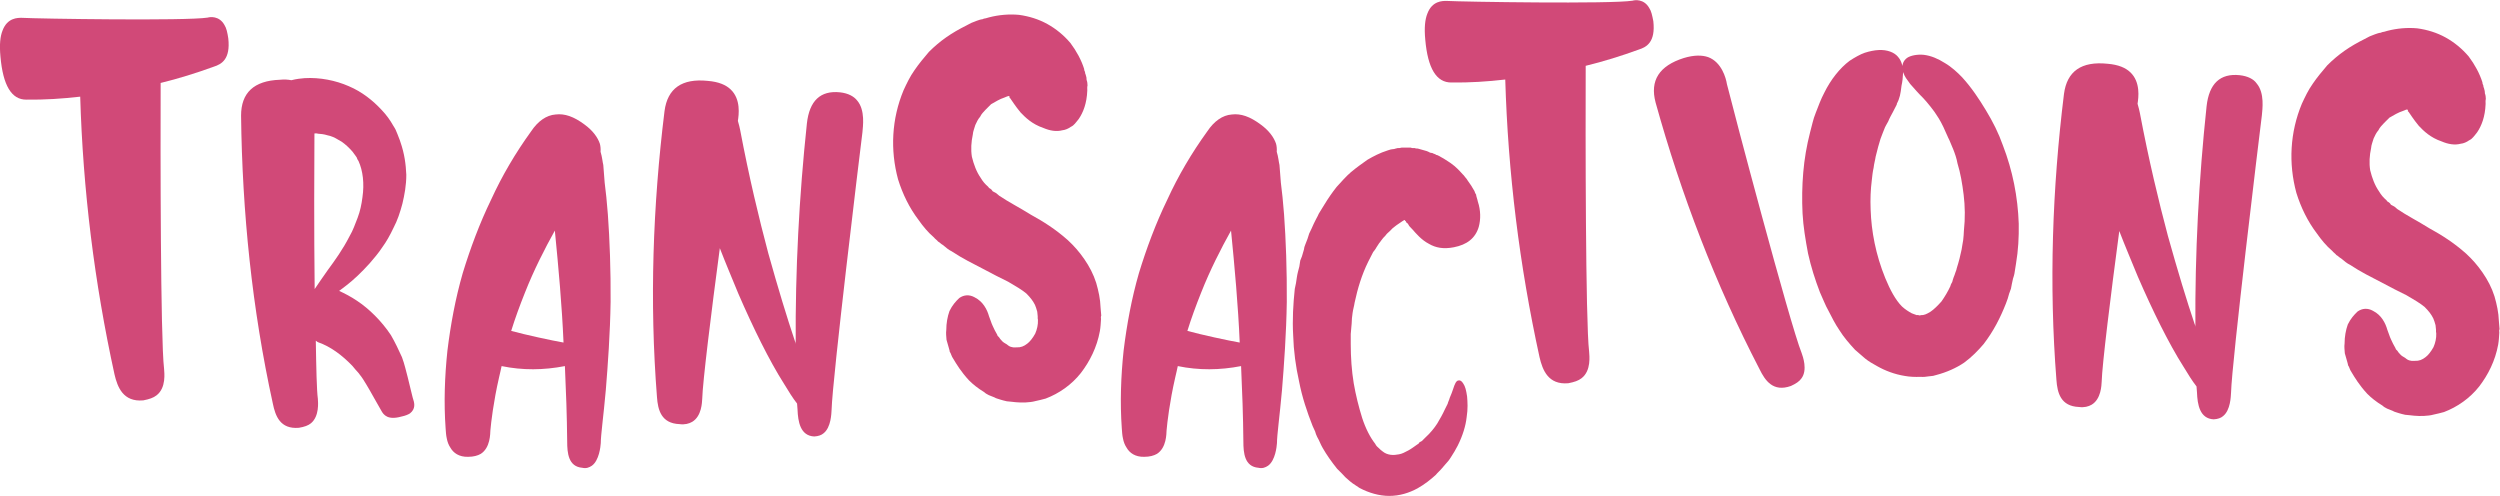
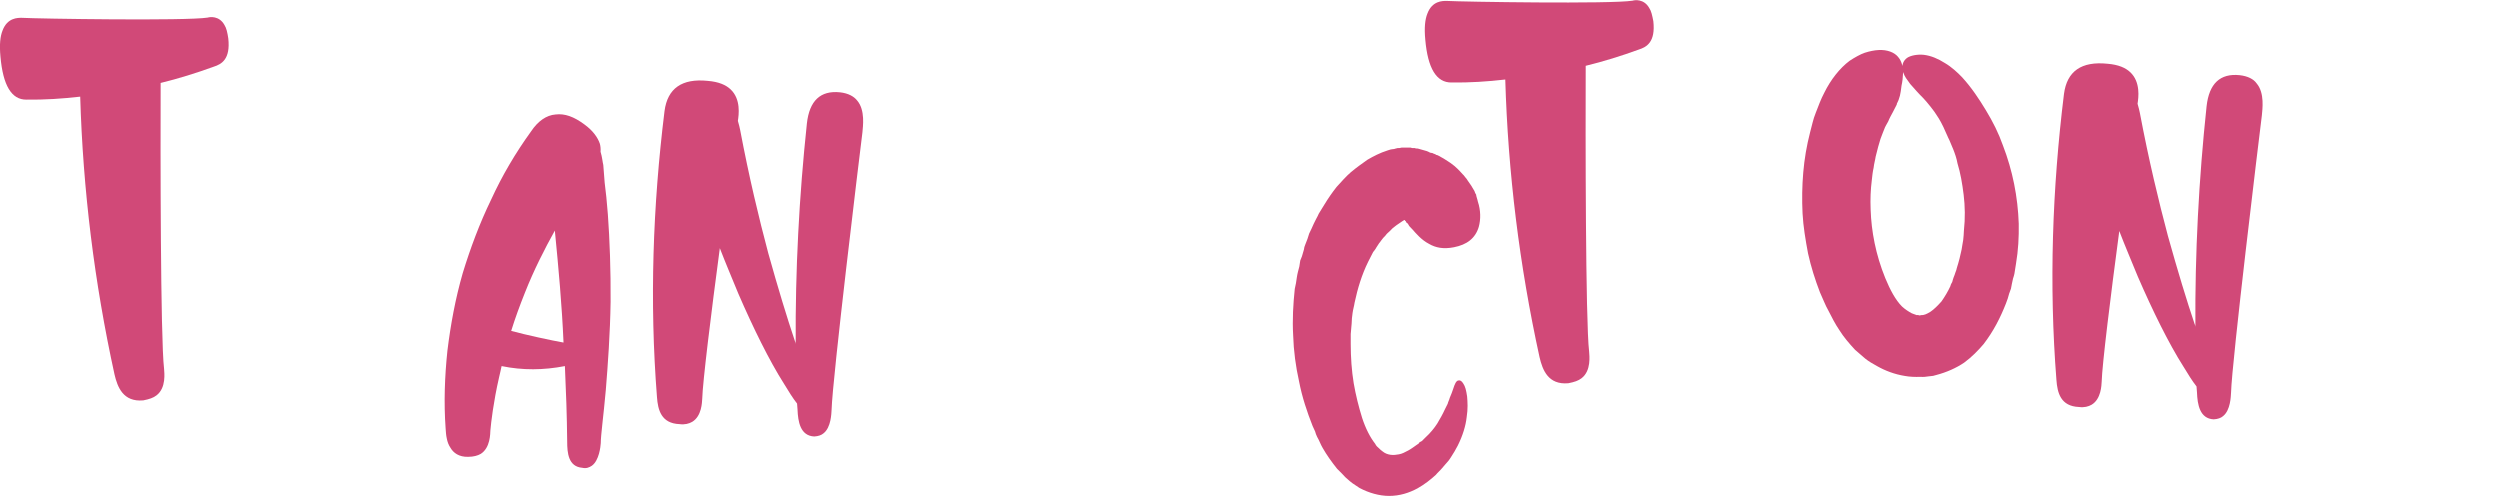
<svg xmlns="http://www.w3.org/2000/svg" version="1.1" id="Layer_1" x="0px" y="0px" viewBox="0 0 1094 217" style="enable-background:new 0 0 1094 217;" xml:space="preserve">
  <style type="text/css">
	.st0{fill:#d14978;}
</style>
  <g>
    <g>
      <path class="st0" d="M99.9,16.8c1,9.1-2.9,11.3-6.4,12.4c-7.7,2.8-15.4,5.2-23.2,7.1c-0.1,29.2-0.1,111.8,1.5,125.1    c0.1,1.7,1,8.3-3.3,11.6c-1.4,1.1-3.2,1.7-5.8,2.2c-8.8,0.8-11.3-5.8-12.6-11.4c-8.8-40.2-13.8-80.7-15-121.5    c-7.9,0.9-15.5,1.4-23.5,1.3C5,43.7,1.3,37.3,0.2,24.8c-0.5-5.3-0.1-8.9,0.9-11.4c2.1-5.7,6.7-5.6,8.4-5.6    c7,0.4,72.1,1.4,81.4-0.1c0.9-0.3,5-0.9,7.3,3.2C99.1,12.3,99.5,14.2,99.9,16.8z" />
-       <path class="st0" d="M175.2,62.1c1.8,5.1,2.4,9.8,2.6,14.4c0,4.6-0.8,8.8-1.7,12.6c-1,3.8-2.2,7.4-3.9,10.6    c-1.5,3.2-3.2,6.2-4.9,8.5c-1.7,2.6-3.7,4.9-5.5,7c-3.6,4-7,7.2-10.1,9.6c-1.2,1-2.3,1.7-3.3,2.5c2,0.9,5,2.4,7.8,4.3    c5.3,3.5,10.8,8.9,14.9,15.1c1.8,3.1,3.4,6.5,4.8,9.6c1.2,3.2,1.8,6.2,2.5,8.7c1.3,5.1,2.1,9,2.7,10.7c0.1,0.6,0.9,3.2-1.7,5.2    c-0.8,0.5-1.9,1-3.8,1.4c-5.8,1.6-7.7-0.6-8.8-2.7c-2.3-3.9-4.4-7.9-6.4-11.2c-1-1.7-2-3.3-3-4.5c-0.5-0.8-1.2-1.4-1.7-2    s-1-1.2-1.5-1.8c-4.6-4.8-9.7-8.5-14.9-10.3c-0.5-0.2-0.7-0.4-0.9-0.6c-0.2,0-0.2-0.2-0.2-0.2c0.2,12.2,0.4,21.8,0.9,25.5    c0.1,1.5,0.7,7.6-3,10.7c-1.2,1-2.9,1.6-5.3,2c-8.2,0.7-10.3-5.2-11.4-10.6c-9.1-41.5-13.4-83.7-13.9-126c0-10,5.6-15.3,17-15.7    c1.9-0.2,3.5-0.1,5,0.2c2.3-0.6,4.5-0.8,5.8-0.9c6.7-0.4,13.6,1,19.3,3.5c5.9,2.5,10.6,6.3,14.5,10.5c1.9,2,3.6,4.3,5,6.8    c0.3,0.6,0.7,1,1,1.7c0.3,0.6,0.5,1.3,0.8,1.9C174.3,59.8,174.9,61,175.2,62.1z M156.9,70.5c-0.3-0.4-0.3-0.6-0.5-0.8l-0.3-0.8    c-0.3-0.4-0.7-1-1-1.4c-0.5-0.8-1.2-1.6-2-2.4c-0.7-0.8-1.7-1.6-2.4-2.2c-0.7-0.6-1.6-1.2-2.6-1.7c-1.6-1-3.2-1.7-4.8-2    c-1.6-0.5-2.9-0.6-4.2-0.7c-0.5-0.2-1.1-0.1-1.5-0.1c-0.1,13.8-0.2,42.6,0.1,68.1c1.5-2.3,3.5-5.1,5.8-8.4    c3.1-4.2,6.6-9.1,9.4-14.6c0.8-1.4,1.5-2.8,2-4.1c0.5-1.4,1.1-2.7,1.6-4.1c1.1-2.9,1.7-5.8,2.1-8.9    C159.5,80.3,158.8,74.7,156.9,70.5z" />
      <path class="st0" d="M265.1,170.7c-1,11.3-2.2,19.7-2.2,23.2c-0.1,1.5-0.7,7.6-3.9,9.9c-1.2,0.8-2.5,1.3-4.2,0.9    c-6.1-0.5-6.6-6.5-6.6-11.5c-0.1-11.1-0.5-22.1-1-33c-9.3,1.8-18.5,1.9-27.7,0c-0.4,1.7-0.7,3.4-1.1,4.9    c-2.5,10.9-3.5,19.8-3.8,23.2c-0.1,1.5,0,7.6-4.2,10.3c-1.4,0.8-3.2,1.3-5.6,1.3c-3.9,0.1-6.4-1.7-7.7-4c-0.8-1.2-1.3-2.5-1.6-4.1    c-0.3-1.3-0.4-2.9-0.5-4.4c-0.8-11.2-0.4-22.7,0.8-34c1.4-11.4,3.5-22.8,6.7-33.9c3.3-10.8,7.4-21.8,12.4-32.1    c4.8-10.5,10.7-20.5,17.5-29.9c3-4.5,6.7-7.1,10.7-7.4c4-0.5,8,0.9,12.7,4.4c3.7,2.7,5.8,5.7,6.7,8.4c0.3,1.1,0.4,2.4,0.3,3.5    c0.7,2.2,0.9,4.7,1.2,5.8c0.1,1.3,0.3,4,0.6,7.7c0.5,3.8,1,8.6,1.4,13.9c0.8,11,1.3,24.6,1.2,38.3    C267,145.8,266,159.7,265.1,170.7z M246.6,149.9c-0.7-16.4-2.2-32.7-3.8-49c-4.4,7.9-9.2,17.3-13.1,27.2c-2.2,5.5-4.3,11.2-6,16.7    C229.9,146.5,241.4,149,246.6,149.9z" />
      <path class="st0" d="M375.1,44c3.6,4.2,2.5,11.4,2.3,13.9c-1.3,10.4-13.1,107.5-13.5,121.5c-0.1,1.5-0.2,7.6-3.5,10.2    c-0.9,0.8-2.3,1.3-4.1,1.4c-6.1-0.3-7.1-6.5-7.3-11.8c-0.1-0.9-0.1-1.8-0.2-2.6c-1.8-2.3-3.7-5.3-5.8-8.8    c-6.3-9.9-13.4-24.3-19.9-39.3c-2.7-6.6-5.6-13.4-8.1-19.9c-3.8,28.5-7.5,58.5-7.7,65.9c-0.1,1.5-0.2,7.6-4.4,10.1    c-1.4,0.8-3.2,1.3-5.5,1c-8.1-0.3-9.5-6.3-9.9-11.8c-3.3-42-1.8-83.8,3.3-125.2c1.3-9.9,7.6-14.4,19-13.2c4.8,0.4,7.9,1.8,9.9,3.7    c4.6,4.3,3.6,11.2,3.2,13.8c0.5,1.6,0.8,3.1,1,4c3.9,20.6,8.2,38.5,12.3,53.9c4.3,15.4,8.2,28.2,11.7,38.6    c0.2,0.2,0.2,0.7,0.3,1.1c-0.2-32.3,1.5-64.5,4.9-96.5c1.1-9.9,5.9-14.5,14.5-13.6C371.2,40.8,373.7,42.2,375.1,44z" />
-       <path class="st0" d="M475.5,35c0.3,0.7,0.4,1.7,0.4,2.4c-0.2,0.7-0.1,1.5-0.1,2.2c-0.2,5.6-1.8,9.6-3.7,12.4    c-0.7,0.8-1.1,1.5-1.7,2.1c-0.4,0.5-1.1,1.1-1.8,1.4c-1.1,0.8-2.5,1.4-3.7,1.5c-2.6,0.7-5.5,0.2-8.3-1c-5-1.7-7.9-4.6-10-6.8    c-2.4-2.9-3.8-5.2-4.6-6.3h-0.2c0-0.2,0-0.2,0-0.2c0-0.2,0-0.2,0-0.5h-0.2V42c-0.5,0-1.4,0.4-2.1,0.7c-1.9,0.6-3.9,1.8-5.8,2.9    c-0.9,0.8-1.5,1.6-2.4,2.4c-0.9,1-1.8,1.8-2.4,3.1c-0.9,1-1.5,2.3-2.1,3.6c-0.4,1.5-1,2.7-1.1,4.2c-0.7,3.2-0.9,6.6-0.4,9.7    c0.8,3.3,2,6.6,3.9,9.3c0.8,1.4,1.9,2.7,3.2,3.8c0.3,0.5,0.5,0.7,1,0.9l0.5,0.4l0.5,0.7c0.5,0.2,1,0.6,1.5,0.8    c0.5,0.4,0.8,0.7,1.3,1.1c4.1,2.8,8.9,5.2,14,8.4c5.3,2.9,10.7,6.3,16.1,11.1c2.6,2.4,5,5.1,7.2,8.3c2.2,3.2,4,6.6,5.2,10.4    c1,3.5,1.8,7.1,1.9,10.7l0.1,1.2l0.1,1.2l0.1,1.2c-0.2,0.5-0.2,1-0.1,1.5c-0.1,1.7-0.2,3.6-0.5,5.3c-1.3,7.1-4.4,13.2-8.3,18.3    c-4.1,5.2-9.6,9-15.4,11.2c-1.4,0.4-3.1,0.8-4.5,1.1c-1.4,0.4-2.8,0.5-4.3,0.6c-1.4,0.1-2.9,0-4.3-0.1c-1.2-0.1-2.4-0.3-3.9-0.4    c-1-0.2-2-0.5-2.7-0.7c-1-0.4-2-0.5-2.7-1c-0.8-0.4-1.7-0.6-2.5-1s-1.5-0.8-2-1.3c-2.8-1.7-4.9-3.4-6.7-5.2    c-3.5-3.8-5.4-7-6.9-9.5c-0.3-0.5-0.6-0.9-0.9-1.8c0-0.2-0.3-0.7-0.6-1.2c0-0.5-0.3-1.2-0.4-1.7c-0.3-1.2-0.7-2.3-1-3.5    c-0.1-1.4-0.3-2.9-0.1-4.3c0-2.9,0.5-5.8,1.4-8.3c1.2-2.5,2.8-4.3,4.3-5.7c2-1.4,4.4-1.6,6.7-0.3c2,1,3.3,2.4,4.2,3.7    c1.1,1.6,1.7,3.2,2.1,4.6c0.6,1.4,1,3,1.6,4.2c0.6,1.4,1.2,2.5,2,3.9c0,0.5,0.5,0.7,0.8,1.1c0.3,0.5,0.6,0.9,1.1,1.4    c0.5,0.7,1.6,1.3,2.3,1.7c0.8,0.7,1.5,1.1,2.3,1.2c0.7,0.2,1.2,0.1,1.9,0.1c1.9,0.1,3.3-0.5,4.7-1.6c1.1-0.8,2.4-2.4,3.5-4.4    c0.8-1.8,1.3-4,1.2-5.9c0-0.2,0-0.5-0.1-0.7v-0.5v-0.5l-0.1-1l-0.1-1c-0.3-1.2-0.7-2.3-1-3c-0.9-1.8-2-3.2-3.8-5    c-1.8-1.5-4.6-3.2-7.9-5.1c-3.3-1.6-7-3.5-11.3-5.8c-4-2.1-8.6-4.3-13.4-7.5c-1.3-0.6-2.6-1.7-3.9-2.8c-0.8-0.4-1.3-1.1-2.1-1.5    c-0.5-0.7-1.3-1.1-1.8-1.8c-2.6-2.2-4.8-4.9-6.7-7.6c-4.1-5.4-7-11.4-9-17.8c-3.5-12.9-2.8-26.5,2.4-39c1.4-3,2.8-6,4.8-8.8    c1.9-2.8,4.1-5.4,6.3-8c2.4-2.4,4.9-4.5,7.6-6.4s5.7-3.6,8.7-5.1c0.7-0.3,1.4-0.8,2.3-1.2c0.7-0.3,1.6-0.6,2.3-0.9    c0.9-0.3,1.6-0.6,2.6-0.7c0.5-0.3,0.9-0.3,1.4-0.4l1.4-0.4c4.2-1.1,8.8-1.5,13.1-1.1c4.4,0.6,8.6,1.9,12.4,4s7.2,4.9,10.1,8.3    c2.7,3.6,4.8,7.5,6,11.3l0.1,0.7l0.3,0.7c0,0.5,0.1,0.7,0.3,1.2C475.4,33.5,475.5,34.2,475.5,35z" />
-       <path class="st0" d="M561,170.7c-1,11.3-2.2,19.7-2.2,23.2c-0.1,1.5-0.7,7.6-3.9,9.9c-1.2,0.8-2.5,1.3-4.2,0.9    c-6.1-0.5-6.6-6.5-6.6-11.5c-0.1-11.1-0.5-22.1-1-33c-9.3,1.8-18.5,1.9-27.7,0c-0.4,1.7-0.7,3.4-1.1,4.9    c-2.5,10.9-3.5,19.8-3.8,23.2c-0.1,1.5,0,7.6-4.2,10.3c-1.4,0.8-3.2,1.3-5.6,1.3c-3.9,0.1-6.4-1.7-7.7-4c-0.8-1.2-1.3-2.5-1.6-4.1    c-0.3-1.3-0.4-2.9-0.5-4.4c-0.8-11.2-0.4-22.7,0.8-34c1.4-11.4,3.5-22.8,6.7-33.9c3.3-10.8,7.4-21.8,12.4-32.1    c4.8-10.5,10.7-20.5,17.5-29.9c3-4.5,6.7-7.1,10.7-7.4c4-0.5,8,0.9,12.7,4.4c3.7,2.7,5.8,5.7,6.7,8.4c0.3,1.1,0.4,2.4,0.3,3.5    c0.7,2.2,0.9,4.7,1.2,5.8c0.1,1.3,0.3,4,0.6,7.7c0.5,3.8,1,8.6,1.4,13.9c0.8,11,1.3,24.6,1.2,38.3    C562.9,145.8,561.9,159.7,561,170.7z M542.5,149.9c-0.7-16.4-2.2-32.7-3.8-49c-4.4,7.9-9.2,17.3-13.1,27.2    c-2.2,5.5-4.3,11.2-6,16.7C525.8,146.5,537.3,149,542.5,149.9z" />
      <path class="st0" d="M646.7,88.2c1.3,3.9,1.3,7.8,0.4,11.1c-1.5,5-5.2,7.8-10.9,8.9c-4.6,0.9-8,0.2-10.9-1.5    c-3.3-1.7-5.7-4.6-7.2-6.3c-0.9-0.9-1.5-1.5-1.7-2c-0.4-0.7-0.7-0.9-0.9-0.9c0-0.2-0.2-0.4-0.2-0.4c0-0.2-0.2-0.2-0.2-0.4    c0,0,0,0-0.2,0c0-0.2,0-0.2,0-0.2l-0.2-0.2h-0.2c-0.4,0.2-1.1,0.7-1.7,1.1c-1.1,0.7-2.2,1.5-3.3,2.4c-0.4,0.4-1.1,1.1-1.5,1.5    s-1.1,0.9-1.5,1.5s-1.1,1.1-1.5,1.7l-0.7,0.9c-0.2,0.2-0.4,0.7-0.7,0.9c-0.4,0.7-0.9,1.3-1.3,2c-0.2,0.4-0.4,0.7-0.7,1.1l-0.7,0.9    c-0.7,1.5-1.5,2.8-2.2,4.3c-2.8,5.7-4.6,11.7-5.9,17.8c-0.2,1.5-0.7,3-0.9,4.6c-0.2,1.5-0.4,3-0.4,4.6c-0.2,1.5-0.2,3-0.4,4.6    c0,1.3,0,2.8,0,4.3c0,5.9,0.4,11.7,1.3,17.2c0.9,5.2,2.2,10.4,3.7,15.2c1.5,4.6,3.5,8.5,5.7,11.3c0.4,0.9,1.1,1.5,1.7,2    c0.4,0.4,0.9,0.9,1.5,1.3c1.1,0.9,2.2,1.3,3.5,1.5s2.6,0,3.7-0.2c1.3-0.2,2.6-0.9,4.1-1.7c1.3-0.7,2.6-1.7,3.9-2.6    c0.4-0.2,0.7-0.4,0.9-0.9l0.7-0.4l0.4-0.2c0.4-0.4,1.1-1.1,1.5-1.5c2.2-2,3.9-4.1,5.2-6.1c1.3-2.2,2.4-4.1,3.3-6.1    c0.4-0.9,0.9-1.7,1.3-2.6c0.2-0.9,0.7-1.7,0.9-2.6c0.7-1.5,1.1-2.8,1.5-3.9c0.7-2.2,1.3-3.5,2.2-3.7s1.5,0.2,2.2,1.3    c0.9,1.3,1.3,3,1.7,5.7c0.2,2.4,0.4,5.4-0.2,9.1c-0.4,3.7-1.7,8-3.9,12.4c-0.7,1.1-1.1,2.2-2,3.5c-0.7,1.1-1.3,2.2-2.2,3.3    s-2,2.2-2.6,3c-0.9,1.1-2,2-2.8,3c-2.2,2-4.8,4.1-8,5.9c-3.7,2-7.8,3.3-12.4,3.3c-4.3,0-8.9-1.3-13-3.5c-1.1-0.7-2-1.3-3-2    c-0.9-0.7-1.7-1.3-2.4-2c-0.9-0.7-1.5-1.5-2.2-2.2l-1.1-1.1l-1.1-1.1c-2.4-3-4.6-6.1-6.3-9.1c-0.9-1.5-1.5-3.3-2.4-4.8    c-0.4-0.9-0.7-1.5-0.9-2.4c-0.4-0.9-0.7-1.5-1.1-2.4c-2.4-6.1-4.6-12.6-5.9-19.4c-1.5-6.7-2.4-13.5-2.6-20.2    c-0.4-7,0-13.7,0.7-20.4c0.4-1.7,0.7-3.3,0.9-5c0.2-1.5,0.7-3.3,1.1-4.8c0.2-0.9,0.2-1.7,0.4-2.6c0.2-0.7,0.7-1.5,0.9-2.4    c0.2-0.7,0.4-1.5,0.7-2.4l0.2-1.1l0.4-1.1c0.7-1.7,1.3-3.3,1.7-4.8c0.7-1.3,1.3-2.8,2-4.3c0.4-0.7,0.7-1.5,1.1-2.2    c0.4-0.7,0.7-1.3,1.1-2.2c0.9-1.3,1.5-2.6,2.4-3.9c1.7-2.8,3.5-5.4,5.4-7.8c2.2-2.4,4.1-4.6,6.3-6.5c2.4-2,4.8-3.7,7.2-5.4    c2.6-1.5,5.4-3,8.9-4.1c0.4-0.2,0.9-0.2,1.3-0.4c0.4,0,0.9-0.2,1.5-0.2c0.4-0.2,0.9-0.2,1.5-0.4c0.7,0,1.1,0,1.7-0.2h0.9h0.4h0.7    c0.7,0,1.3,0,2,0c0.4,0.2,0.9,0.2,1.1,0.2h0.7c0.4,0.2,0.9,0.2,1.3,0.2c1.5,0.4,2.6,0.7,3.9,1.1c0.4,0.2,1.1,0.4,1.5,0.7    c0.4,0,0.7,0.2,1.1,0.2c0.2,0.2,0.4,0.2,0.9,0.4c0.2,0,0.4,0.2,0.7,0.4c0.2,0,0.4,0,0.7,0.2c0.4,0.2,0.9,0.4,1.3,0.7    c0.9,0.4,1.5,0.9,2.2,1.3c1.5,0.9,2.6,1.7,3.7,2.6c2,1.7,3,3,3.7,3.7l0.4,0.4l0.7,0.9c0.4,0.4,0.9,1.1,1.1,1.5c0.7,1.1,1.5,2,2,3    c0.4,0.7,0.7,1.1,0.9,1.5c0.2,0.7,0.4,1.1,0.7,1.5C646,86,646.5,87.1,646.7,88.2z M615.4,86.2c0,0.2,0,0.4,0,0.4    c0,0.2,0,0.2,0,0.2C615.4,86,615.4,85.8,615.4,86.2z" />
    </g>
    <g>
      <path class="st0" d="M723.5,9.3c1,9.1-2.9,11.3-6.4,12.4c-7.7,2.8-15.4,5.2-23.2,7.1c-0.1,29.2-0.1,111.8,1.5,125.1    c0.1,1.7,1,8.3-3.3,11.6c-1.4,1.1-3.2,1.7-5.8,2.2c-8.8,0.8-11.3-5.8-12.6-11.4c-8.8-40.2-13.8-80.7-15-121.5    c-7.9,0.9-15.5,1.4-23.5,1.3c-6.7,0.1-10.4-6.3-11.5-18.7c-0.5-5.3-0.1-8.9,0.9-11.4c2.1-5.7,6.7-5.6,8.4-5.6    c7,0.4,72.1,1.4,81.4-0.1c0.9-0.3,5-0.9,7.3,3.2C722.6,4.8,723,6.7,723.5,9.3z" />
-       <path class="st0" d="M755.7,36.8c2.5,10.2,27.5,104.8,32.7,117.7c0.5,1.4,2.7,7.4-0.1,11.1c-0.9,1.3-2.4,2.3-4.6,3.3    c-7.8,2.8-11.3-2.4-13.7-7.3c-19.4-37.4-34.3-76.4-45.5-116.7c-2.6-9.7,1.6-16.1,12.3-19.5c4.6-1.4,8.1-1.3,10.7-0.4    C753.4,27.2,755.3,34.2,755.7,36.8z" />
      <path class="st0" d="M876.5,63.7c4.2,10.9,6.5,22.4,6.9,34.2c0.1,5.8-0.2,11.6-1.2,17.5c-0.2,1.5-0.5,3-0.7,4.4    c-0.1,0.6-0.4,1.5-0.6,2.1l-0.5,2.3l-0.4,2.1l-0.8,2.2l-0.6,2.1l-0.8,2.2c-2.4,6.1-5.4,12.1-9.8,17.8c-2.4,2.8-5.1,5.6-8.5,8.1    c-3.4,2.3-7.6,4.2-12.2,5.4c-0.6,0.1-1.2,0.4-1.6,0.4l-1.8,0.2c-1.2,0.2-2.2,0.3-3.5,0.2c-2.3,0.1-4.8,0-6.9-0.4    c-4.4-0.7-8.6-2.3-12.1-4.3c-1.8-1-3.6-2-5.2-3.3c-1.4-1.3-3-2.5-4.4-3.8c-2.6-2.8-5-5.6-6.8-8.5c-2-2.9-3.4-5.8-4.8-8.5    c-0.8-1.4-1.4-2.7-2-4.1c-0.6-1.4-1.2-2.8-1.8-4.1c-2.1-5.5-3.9-11.1-5.2-17c-1.1-5.9-2.1-11.8-2.4-17.5c-0.3-6-0.2-12,0.3-17.9    s1.5-11.8,3-17.6c0.3-1.3,0.7-2.8,1.1-4.3l0.6-2.1l0.8-2.2c1.1-2.8,2.2-5.9,3.7-8.7c2.8-5.7,6.8-10.8,11.1-14    c2.3-1.5,4.6-2.8,6.6-3.5c2.2-0.7,4.2-1.1,6.1-1.2c3.7-0.2,6.8,1,8.4,2.9c1.7,1.9,2.2,4.3,2.3,6.8c-0.1,2.3-0.3,4.2-0.7,5.9    c-0.2,1.7-0.4,3.2-0.7,4.4c-0.1,0.6-0.5,1.3-0.6,1.9c-0.2,0.4-0.3,0.7-0.5,1.1c-0.2,0.2-0.2,0.4-0.3,0.9c-0.5,1.1-1.2,2.2-1.7,3.3    c-0.7,1.3-1.5,2.7-2,4c-0.7,1.3-1.4,2.4-1.7,3.3c-0.5,1.1-0.9,2.4-1.7,4.4c-0.3,1.1-0.6,2.1-1,3.4c-0.3,1.3-0.7,2.8-1.1,4.3    c-0.2,1.5-0.7,3-0.9,4.9c-0.4,1.7-0.6,3.6-0.8,5.5c-0.5,4-0.7,8.2-0.5,12.9c0.3,9.3,2.2,19.6,6.4,29.9c2.1,5.1,4.5,9.6,7.3,12.4    c1.4,1.3,3,2.3,4.3,3c0.9,0.3,1.5,0.6,2.2,0.8c0.4-0.1,0.6-0.1,1,0.1h0.2h0.2c0.2,0,0.2,0,0.4-0.1c1.3,0.1,2.6-0.5,4.2-1.5    c1.5-1,3.2-2.7,4.8-4.5c1.4-2,2.8-4.3,3.9-6.7c0.1-0.6,0.5-1.3,0.8-1.8l0.3-1.1l0.3-0.9c0.3-0.7,0.6-1.5,0.8-2.2    c0.3-0.7,0.5-1.3,0.6-1.9c0.9-2.8,1.6-5.6,2.1-8.1c0.2-1.5,0.5-2.8,0.7-4.2c0.1-1.2,0.3-2.7,0.3-4c0.6-5.5,0.5-10.8-0.1-15.7    c-0.6-4.9-1.4-9.6-2.7-13.8c-0.2-1.2-0.5-2.2-0.8-3.2s-0.7-2-1-2.8c-0.9-2-1.5-3.8-2.3-5.3c-1.4-3.3-2.8-6.3-4.1-8.4    s-2.5-3.8-3.5-5c-0.7-0.9-2.7-3.4-4.8-5.4c-1-1.1-1.9-2-2.9-3.2c-0.9-0.9-1.7-1.9-2.4-3c-1-1.3-2-2.9-2.3-5.1    c-0.2-1.8,0.4-3.6,2.1-4.8c1.5-1,4.4-1.6,7.3-1.3c3.2,0.4,6.2,1.7,9.2,3.6c2.9,1.7,5.5,4.1,7.6,6.3c4.1,4.5,7.4,9.5,10.3,14.3    C872.1,53.3,874.6,58.3,876.5,63.7z" />
      <path class="st0" d="M987.5,36.5c3.6,4.2,2.5,11.4,2.3,13.9c-1.3,10.4-13.1,107.5-13.5,121.5c-0.1,1.5-0.2,7.6-3.5,10.2    c-0.9,0.8-2.3,1.3-4.1,1.4c-6.1-0.3-7.1-6.5-7.3-11.8c-0.1-0.9-0.1-1.8-0.2-2.6c-1.8-2.3-3.7-5.3-5.8-8.8    c-6.3-9.9-13.4-24.3-19.9-39.3c-2.7-6.6-5.6-13.4-8.1-19.9c-3.8,28.5-7.5,58.5-7.7,65.9c-0.1,1.5-0.2,7.6-4.4,10.1    c-1.4,0.8-3.2,1.3-5.5,1c-8.1-0.3-9.5-6.3-9.9-11.8c-3.3-42-1.8-83.8,3.3-125.2c1.3-9.9,7.6-14.4,19.1-13.2    c4.8,0.4,7.9,1.8,9.9,3.7c4.6,4.3,3.6,11.2,3.2,13.8c0.5,1.6,0.8,3.1,1,4c3.9,20.6,8.2,38.5,12.3,53.9    c4.3,15.4,8.2,28.2,11.7,38.6c0.2,0.2,0.2,0.7,0.3,1.1c-0.2-32.3,1.5-64.5,4.9-96.5c1.1-9.9,5.9-14.5,14.5-13.6    C983.6,33.3,986.2,34.6,987.5,36.5z" />
-       <path class="st0" d="M1087.4,40.9c0.3,0.7,0.4,1.7,0.4,2.4c-0.2,0.7-0.1,1.5-0.1,2.2c-0.2,5.6-1.8,9.6-3.7,12.4    c-0.7,0.8-1.1,1.5-1.7,2.1c-0.4,0.5-1.1,1.1-1.8,1.4c-1.1,0.8-2.5,1.4-3.7,1.5c-2.6,0.7-5.5,0.2-8.3-1c-5-1.7-7.9-4.6-10-6.8    c-2.4-2.9-3.8-5.2-4.6-6.3h-0.2c0-0.2,0-0.2,0-0.2c0-0.2,0-0.2,0-0.5h-0.2v-0.2c-0.5,0-1.4,0.4-2.1,0.7c-1.9,0.6-3.9,1.8-5.8,2.9    c-0.9,0.8-1.5,1.6-2.4,2.4c-0.9,1-1.8,1.8-2.4,3.1c-0.9,1-1.5,2.3-2.1,3.6c-0.4,1.5-1,2.7-1.1,4.2c-0.7,3.2-0.9,6.6-0.4,9.7    c0.8,3.3,2,6.6,3.9,9.3c0.8,1.4,1.9,2.7,3.2,3.8c0.3,0.5,0.5,0.7,1,0.9l0.5,0.4l0.5,0.7c0.5,0.2,1,0.6,1.5,0.8    c0.5,0.4,0.8,0.7,1.3,1.1c4.1,2.8,8.9,5.2,14,8.4c5.3,2.9,10.7,6.3,16.1,11.1c2.6,2.4,5,5.1,7.2,8.3c2.2,3.2,4,6.6,5.2,10.4    c1,3.5,1.8,7.1,1.9,10.7l0.1,1.2l0.1,1.2l0.1,1.2c-0.2,0.5-0.2,1-0.1,1.5c-0.1,1.7-0.2,3.6-0.5,5.3c-1.3,7.1-4.4,13.2-8.3,18.3    c-4.1,5.2-9.6,9-15.4,11.2c-1.4,0.4-3.1,0.8-4.5,1.1c-1.4,0.4-2.8,0.5-4.3,0.6c-1.4,0.1-2.9,0-4.3-0.1c-1.2-0.1-2.4-0.3-3.9-0.4    c-1-0.2-2-0.5-2.7-0.7c-1-0.4-2-0.5-2.7-1c-0.8-0.4-1.7-0.6-2.5-1s-1.5-0.8-2-1.3c-2.8-1.7-4.9-3.4-6.7-5.2    c-3.5-3.8-5.4-7-6.9-9.5c-0.3-0.5-0.6-0.9-0.9-1.8c0-0.2-0.3-0.7-0.6-1.2c0-0.5-0.3-1.2-0.4-1.7c-0.3-1.2-0.7-2.3-1-3.5    c-0.1-1.4-0.3-2.9-0.1-4.3c0-2.9,0.5-5.8,1.4-8.3c1.2-2.5,2.8-4.3,4.3-5.7c2-1.4,4.4-1.6,6.7-0.3c2,1,3.3,2.4,4.2,3.7    c1.1,1.6,1.7,3.2,2.1,4.6c0.6,1.4,1,3,1.6,4.2c0.6,1.4,1.2,2.5,2,3.9c0,0.5,0.5,0.7,0.8,1.1c0.3,0.5,0.6,0.9,1.1,1.4    c0.5,0.7,1.6,1.3,2.3,1.7c0.8,0.7,1.5,1.1,2.3,1.2c0.7,0.2,1.2,0.1,1.9,0.1c1.9,0.1,3.3-0.5,4.7-1.6c1.1-0.8,2.4-2.4,3.5-4.4    c0.8-1.8,1.3-4,1.2-5.9c0-0.2,0-0.5-0.1-0.7v-0.5v-0.5l-0.1-1l-0.1-1c-0.3-1.2-0.7-2.3-1-3c-0.9-1.8-2-3.2-3.8-5    c-1.8-1.5-4.6-3.2-7.9-5.1c-3.3-1.6-7-3.5-11.3-5.8c-4-2.1-8.6-4.3-13.4-7.5c-1.3-0.6-2.6-1.7-3.9-2.8c-0.8-0.4-1.3-1.1-2.1-1.5    c-0.5-0.7-1.3-1.1-1.8-1.8c-2.6-2.2-4.8-4.9-6.7-7.6c-4.1-5.4-7-11.4-9-17.8c-3.5-12.9-2.8-26.5,2.4-39c1.4-3,2.8-6,4.8-8.8    c1.9-2.8,4.1-5.4,6.3-8c2.4-2.4,4.9-4.5,7.6-6.4s5.7-3.6,8.7-5.1c0.7-0.3,1.4-0.8,2.3-1.2c0.7-0.3,1.6-0.6,2.3-0.9    c0.9-0.3,1.6-0.6,2.6-0.7c0.5-0.3,0.9-0.3,1.4-0.4l1.4-0.4c4.2-1.1,8.8-1.5,13.1-1.1c4.4,0.6,8.6,1.9,12.4,4s7.2,4.9,10.1,8.3    c2.7,3.6,4.8,7.5,6,11.3l0.1,0.7l0.3,0.7c0,0.5,0.1,0.7,0.3,1.2C1087.3,39.5,1087.4,40.2,1087.4,40.9z" />
    </g>
  </g>
</svg>